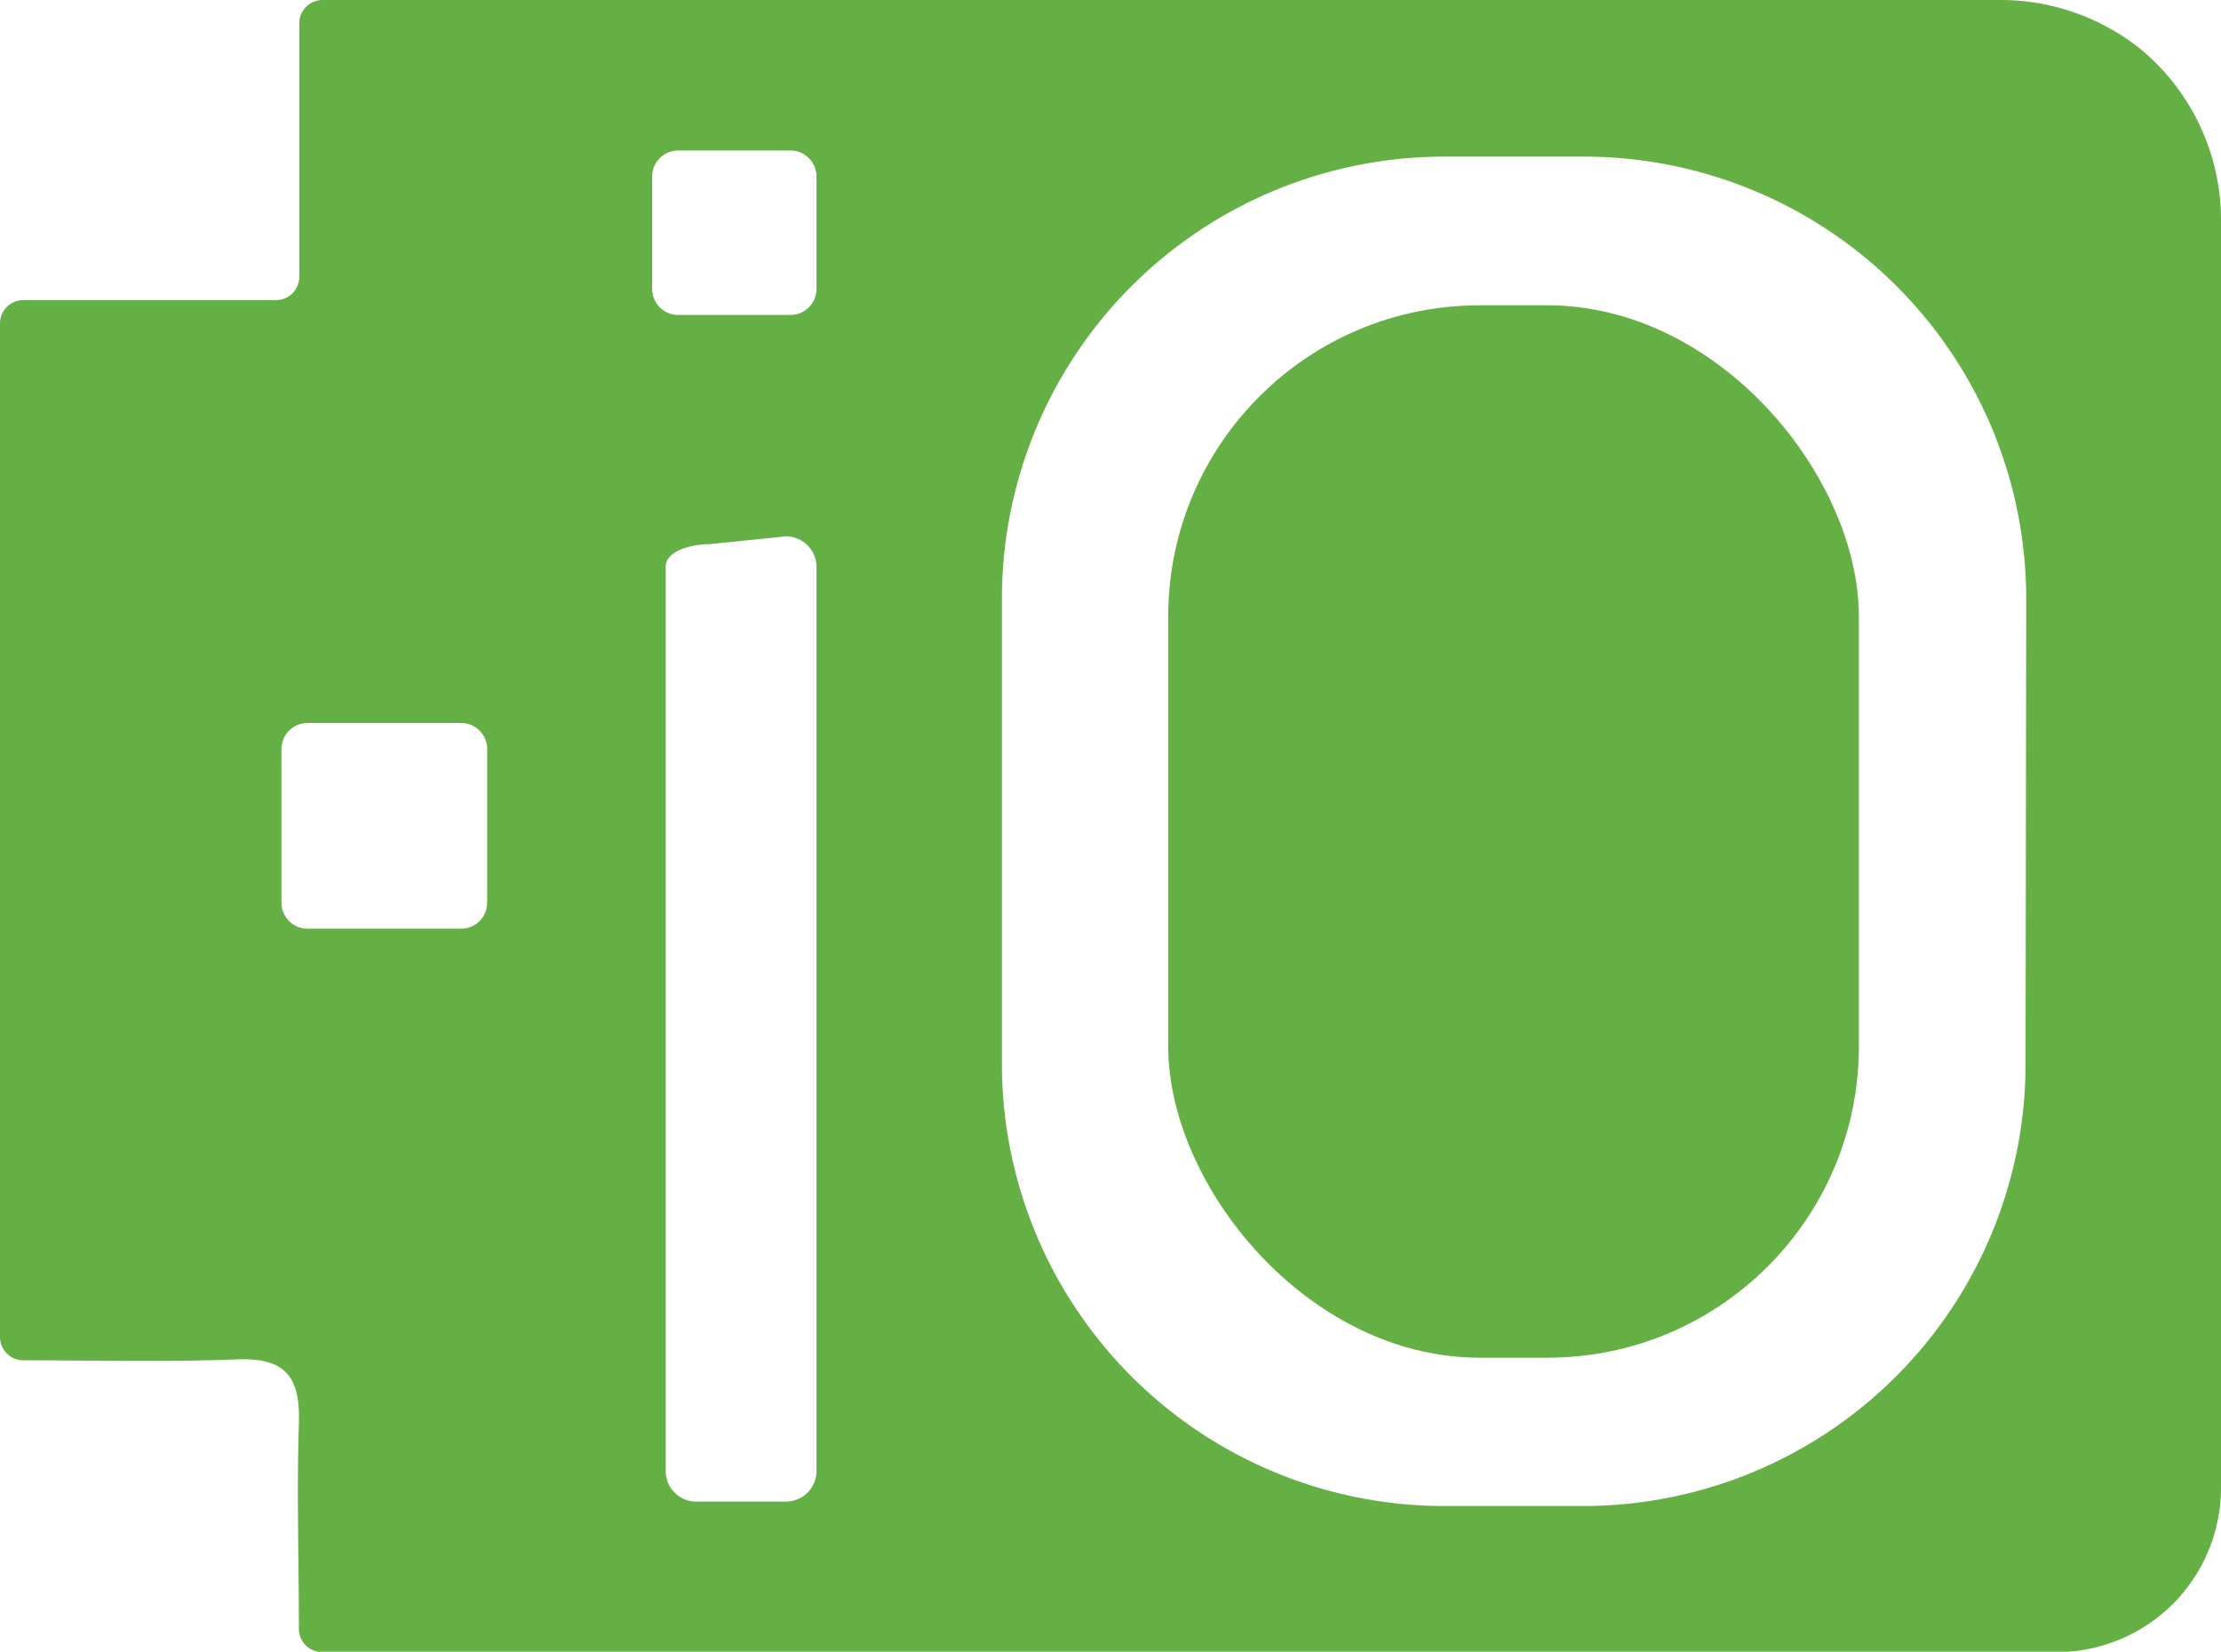
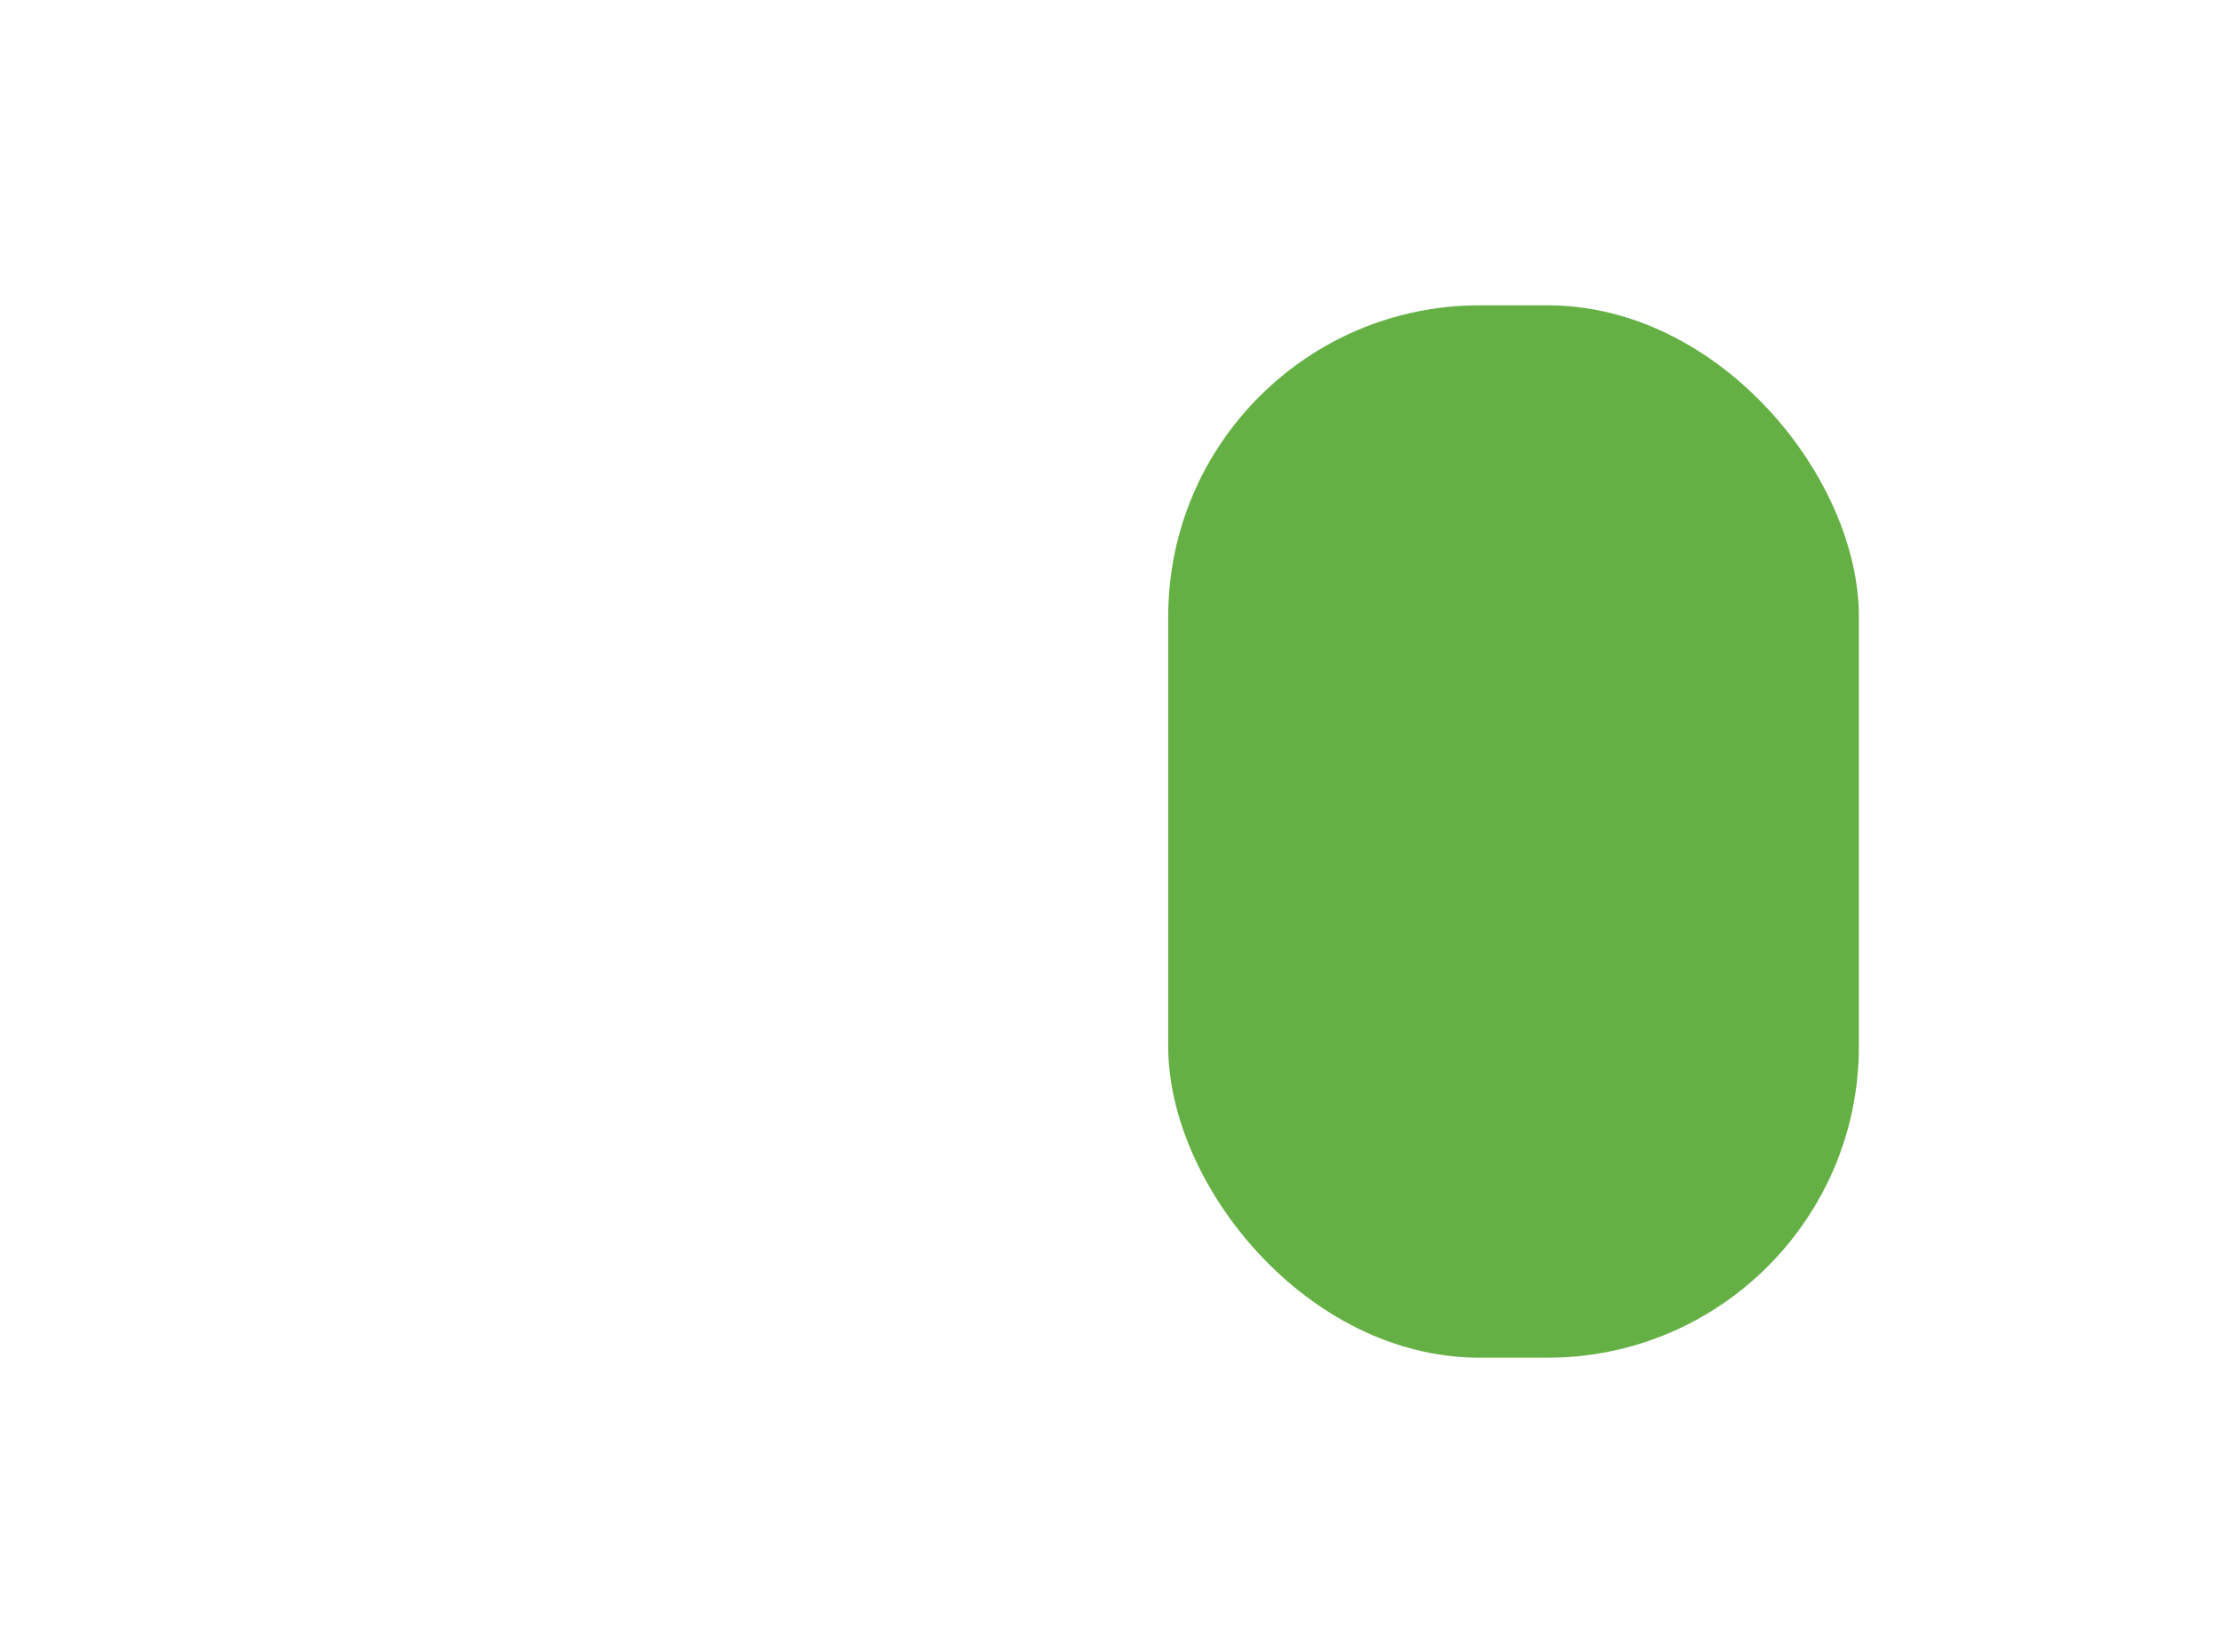
<svg xmlns="http://www.w3.org/2000/svg" viewBox="0 0 170.69 126.97">
  <defs>
    <style>.cls-1{fill:#65b045;}</style>
  </defs>
  <title>logo.io.color</title>
  <g id="Layer_2" data-name="Layer 2">
    <g id="Layer_1-2" data-name="Layer 1">
      <rect class="cls-1" x="89.78" y="23.47" width="53.08" height="80.9" rx="23.93" ry="23.93" />
-       <path class="cls-1" d="M164.58,3.83l-.24-.19A17.23,17.23,0,0,0,153.64,0H24.8A1.79,1.79,0,0,0,23,1.79V21.28a1.79,1.79,0,0,1-1.79,1.79H1.79A1.79,1.79,0,0,0,0,24.86v77.92a1.79,1.79,0,0,0,1.78,1.79c5.39,0,10.89.15,16.37-.07,3.8-.16,4.94,1.33,4.82,4.95-.17,5.24,0,10.5,0,15.75A1.79,1.79,0,0,0,24.78,127H158.09a12.63,12.63,0,0,0,12.6-12.6V17.13A17.08,17.08,0,0,0,164.58,3.83ZM37.44,69.39a2,2,0,0,1-2,2H23.63a2,2,0,0,1-2-2V57.58a2,2,0,0,1,2-2H35.44a2,2,0,0,1,2,2Zm25.31,43.69a2.35,2.35,0,0,1-2.35,2.35H53.51a2.35,2.35,0,0,1-2.35-2.35V43.58c0-1.29,2.09-1.75,3.38-1.75l5.86-.6a2.35,2.35,0,0,1,2.35,2.35Zm0-90.87a2,2,0,0,1-2,2H52.12a2,2,0,0,1-2-2V13.57a2,2,0,0,1,2-2h8.63a2,2,0,0,1,2,2Zm92.92,59.7a34,34,0,0,1-33.86,33.86h-11A34,34,0,0,1,77,81.9v-36a34,34,0,0,1,33.86-33.86h11a34,34,0,0,1,33.86,33.86Z" />
    </g>
  </g>
</svg>